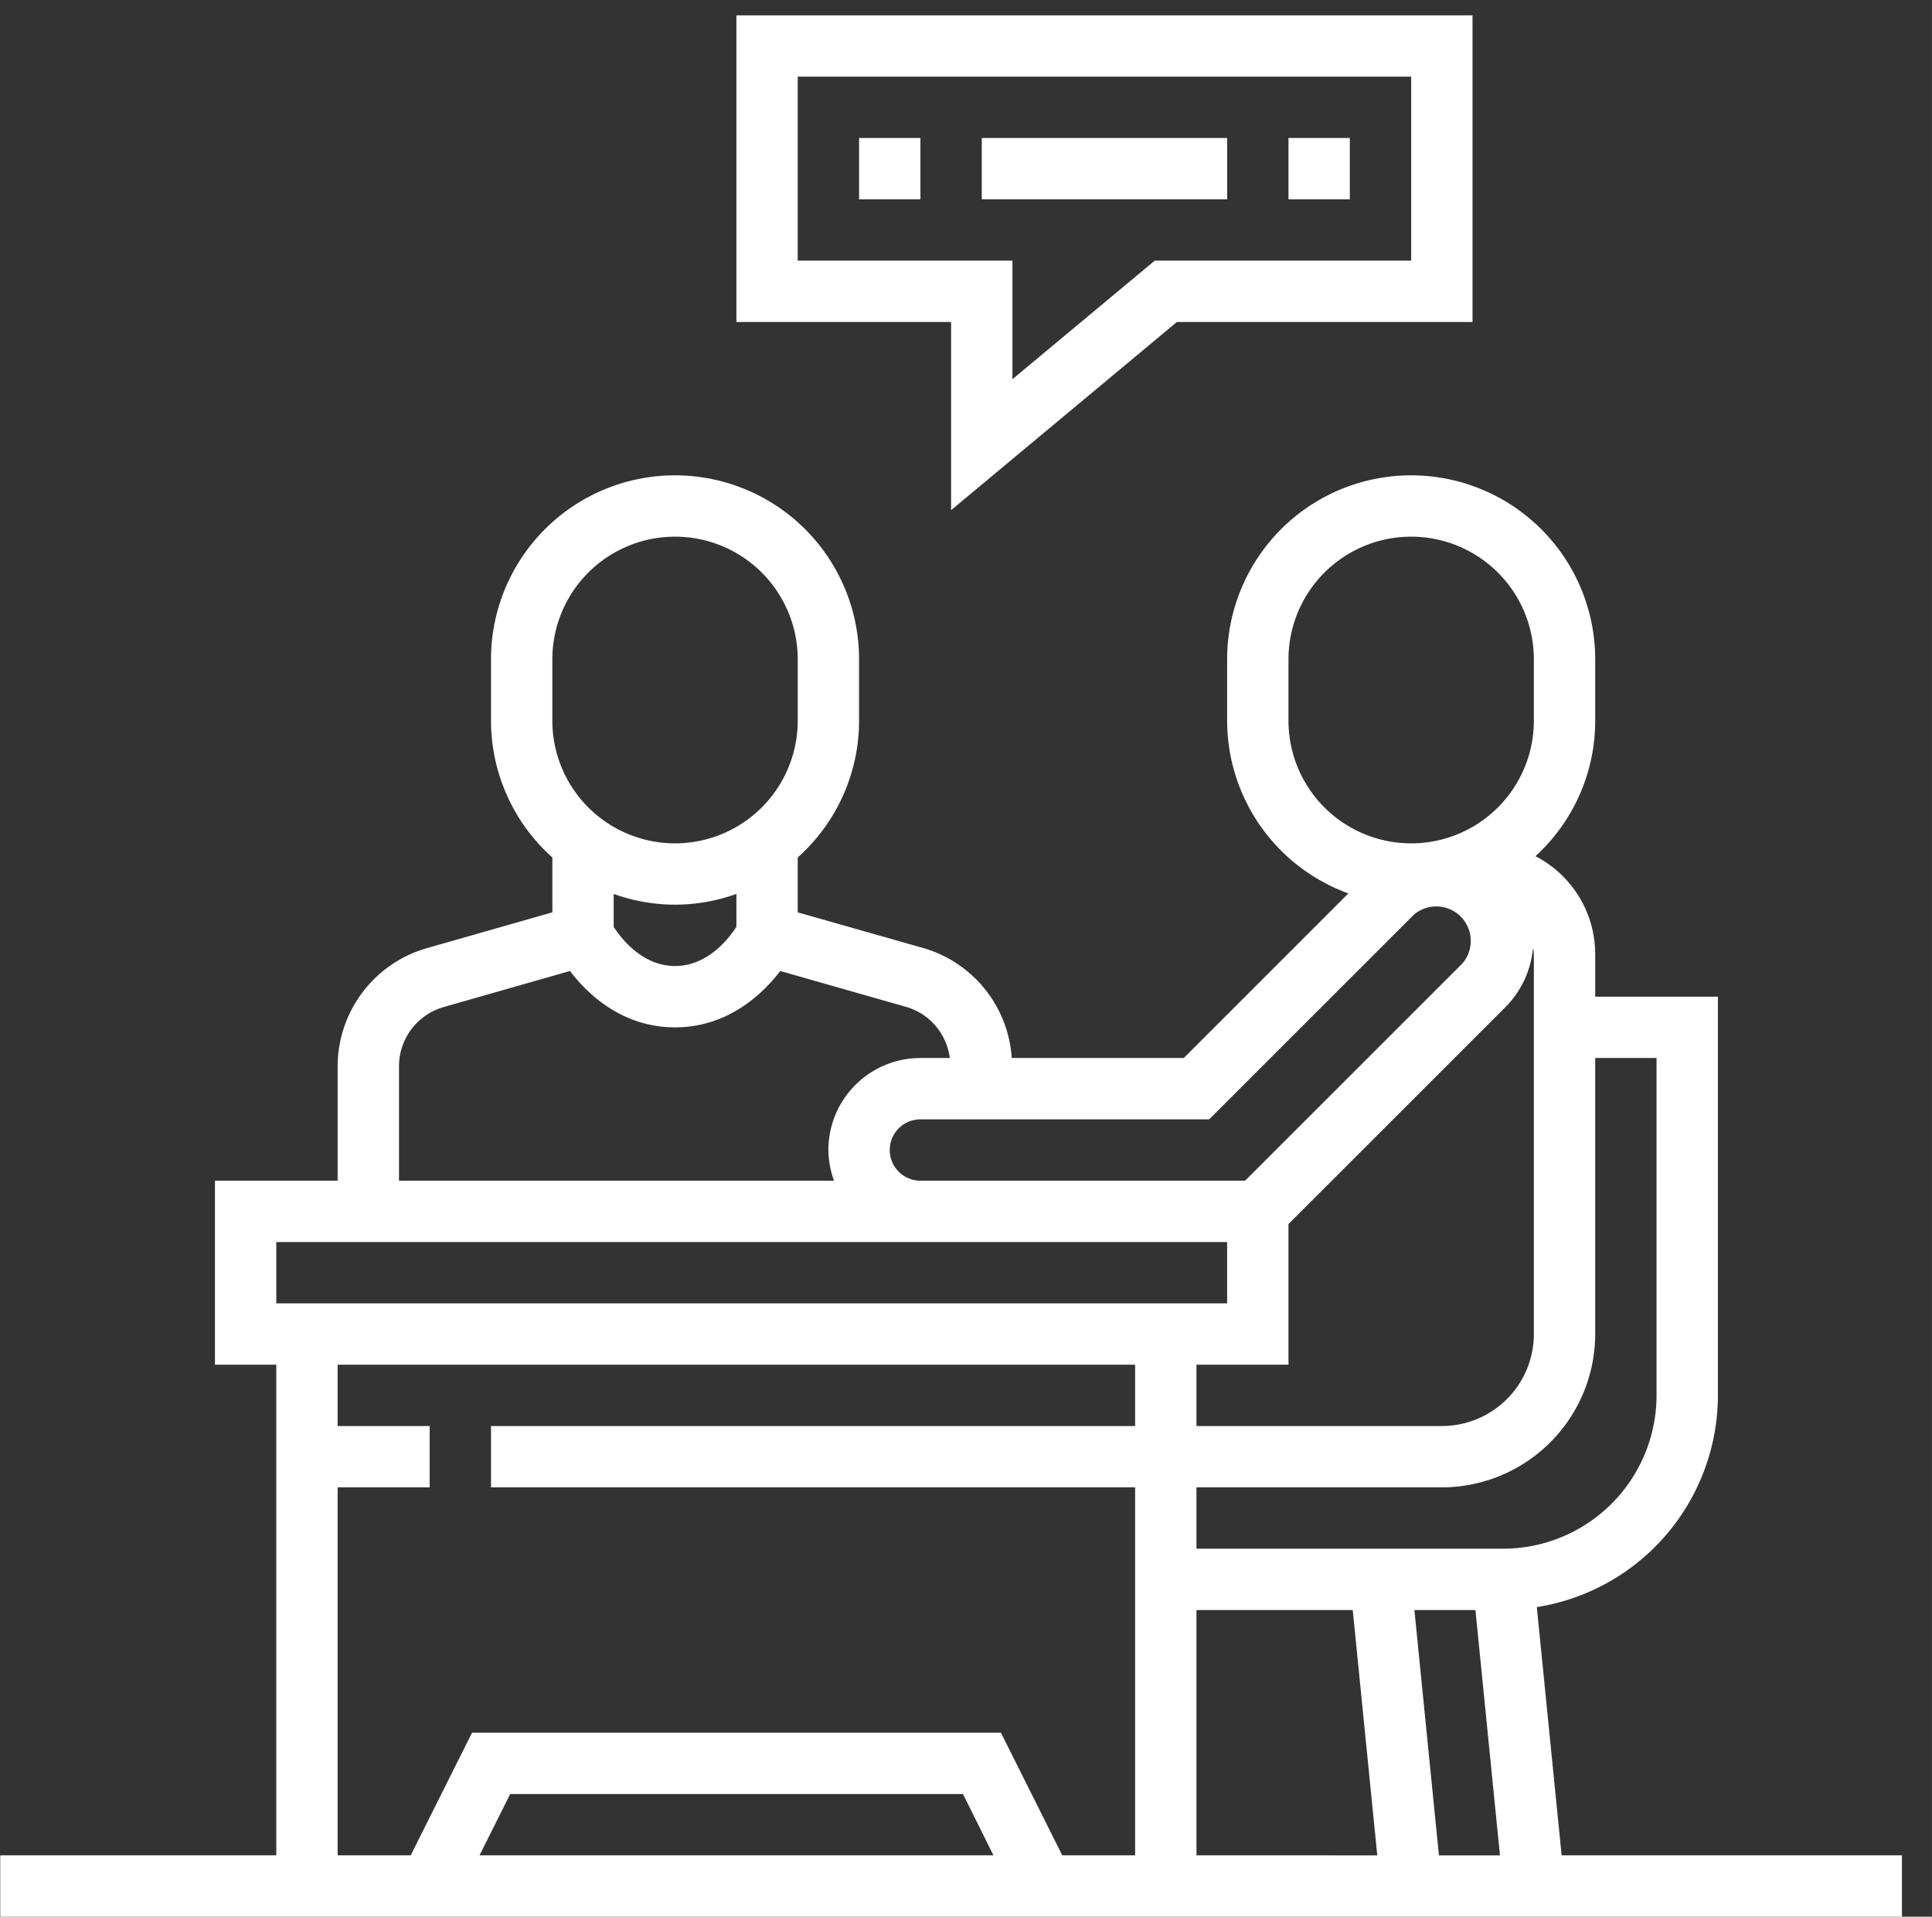
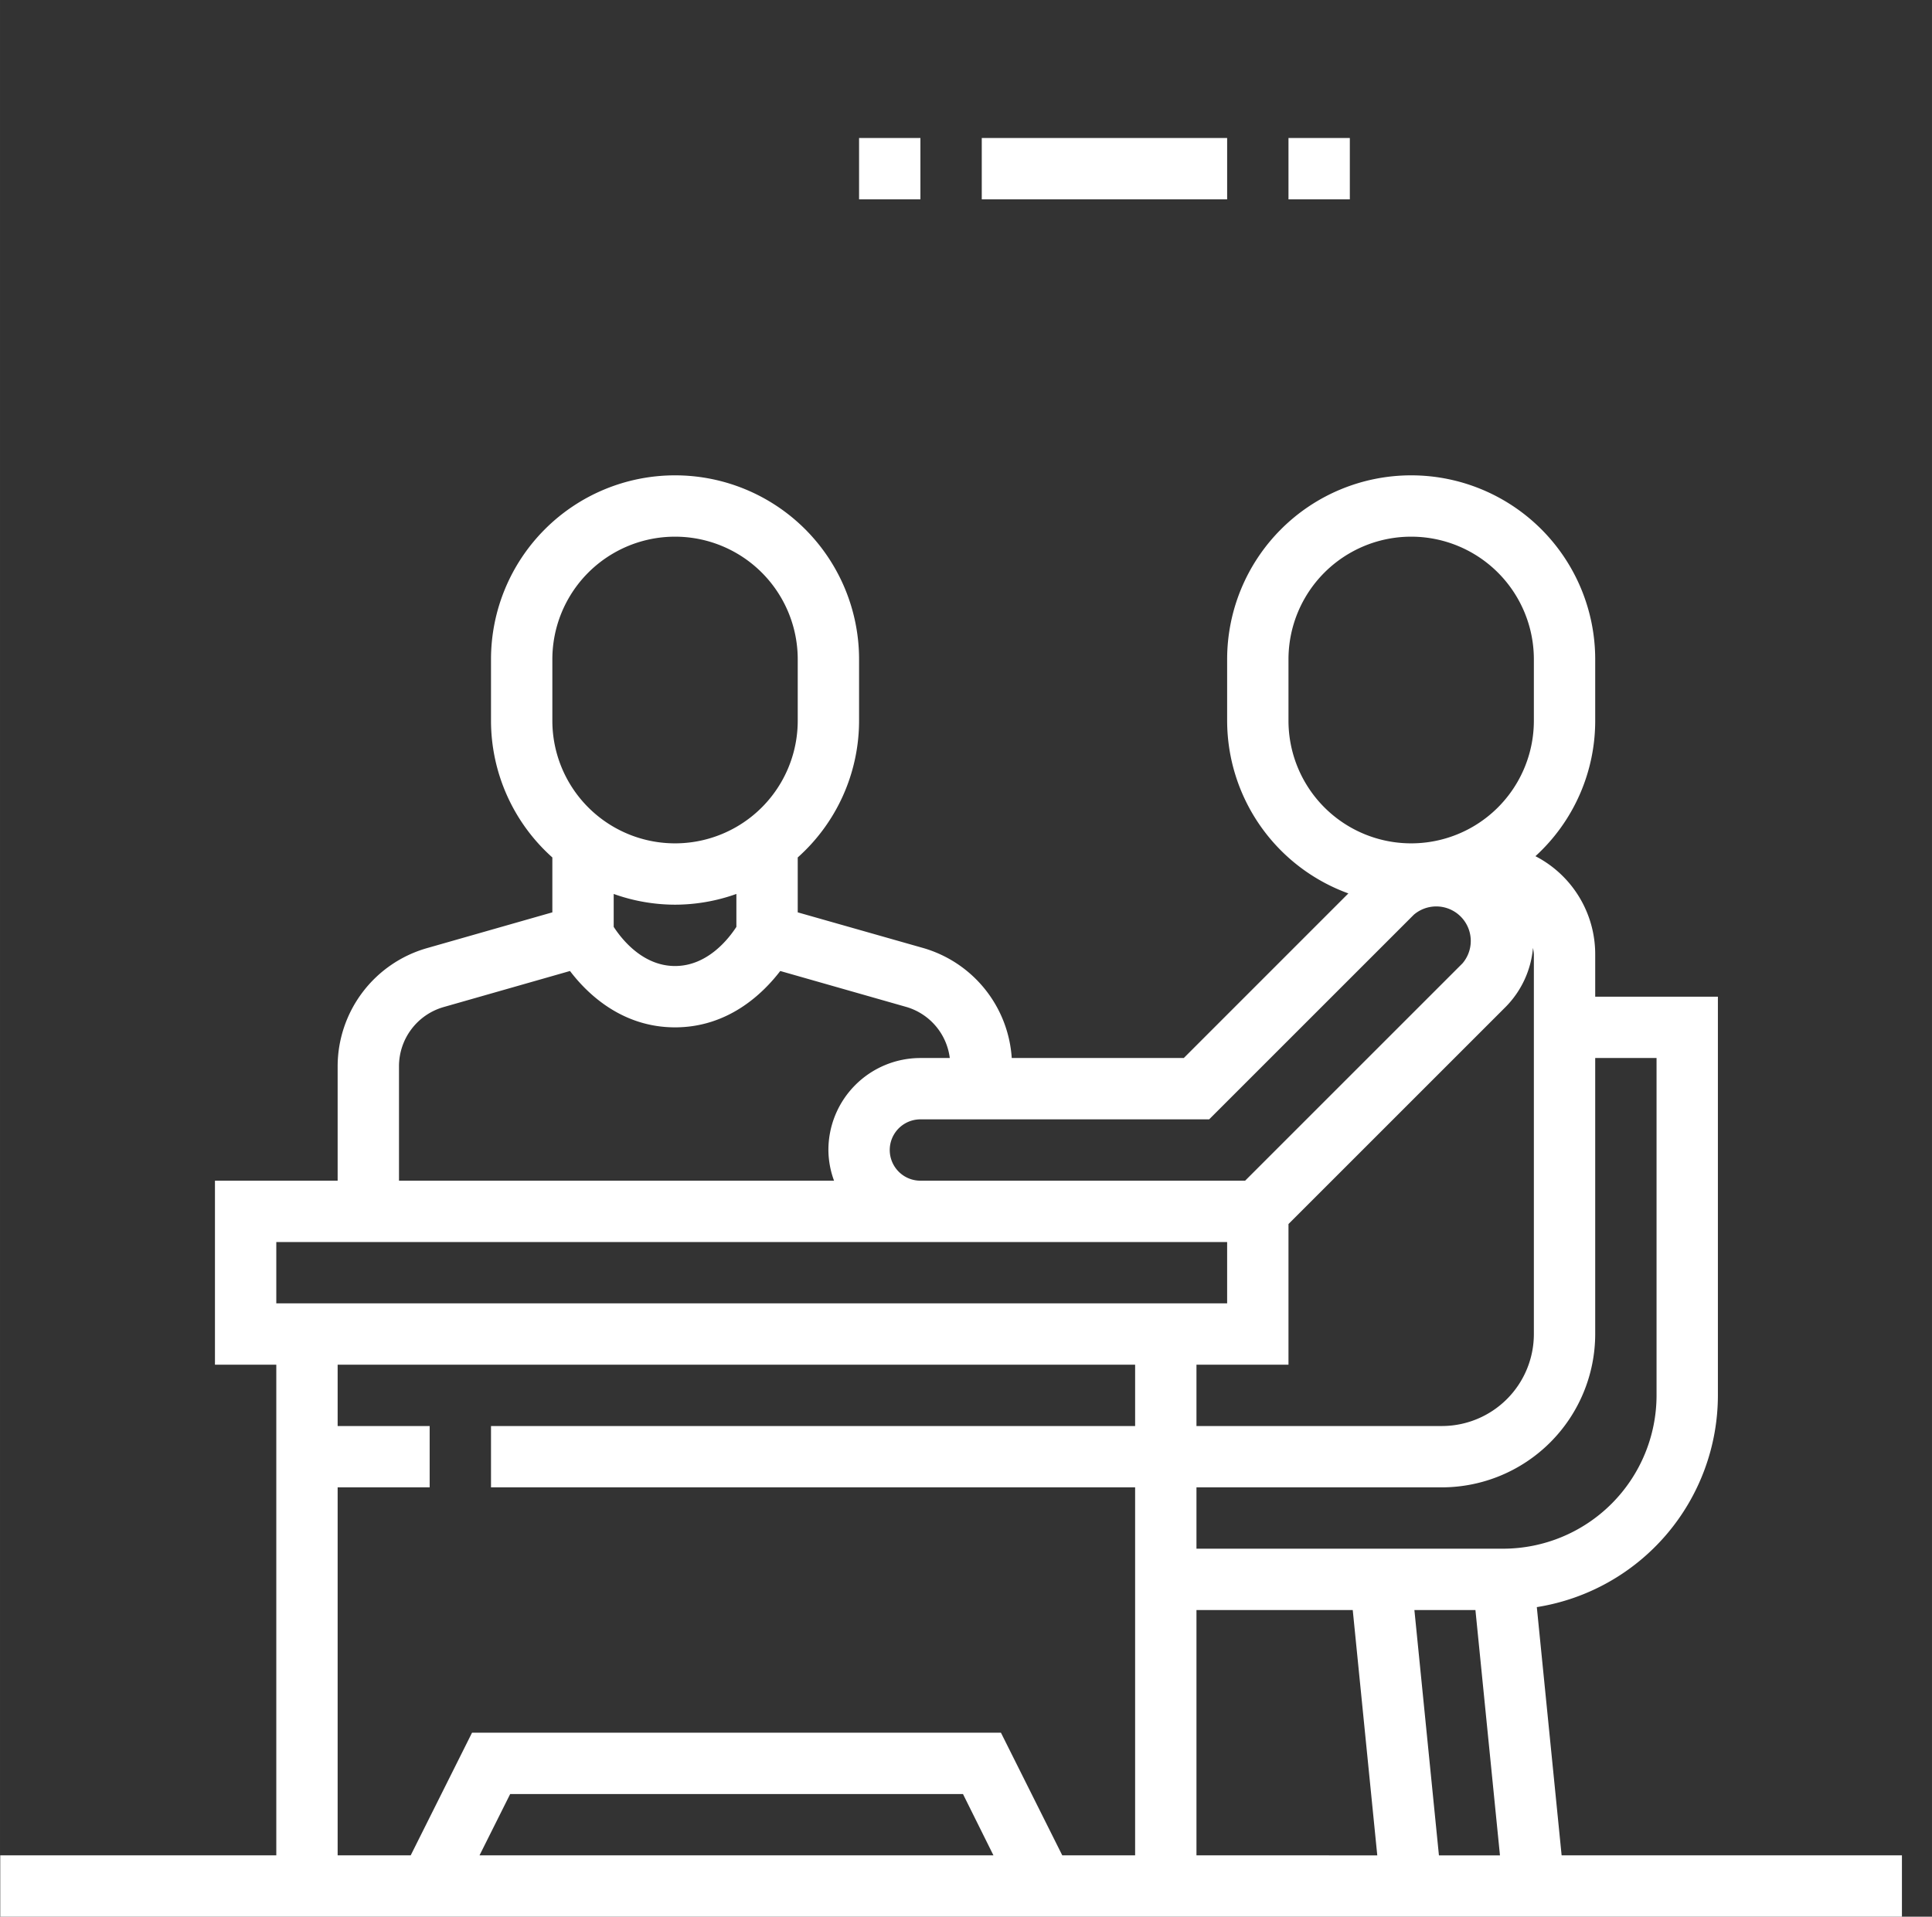
<svg xmlns="http://www.w3.org/2000/svg" t="1722048585389" class="icon" viewBox="0 0 1032 1024" version="1.1" p-id="88991" width="60.469" height="60">
  <rect x="0" y="0" width="1032" height="1024" fill="#333333" stroke="none" />
-   <path d="M508.036 272.548L628.643 172.032H786.564V8.192H393.348v163.84h114.688zM426.116 139.264V40.96h327.68v98.304h-136.991L540.804 202.588V139.264z" p-id="88992" fill="#ffffff" />
  <path d="M458.884 73.728h32.768v32.768h-32.768zM524.42 73.728h131.072v32.768h-131.072zM688.26 73.728h32.768v32.768h-32.768zM834.16 991.232l-13.251-132.628A114.688 114.688 0 0 0 917.636 745.472V532.48h-65.536v-22.528a58.921 58.921 0 0 0-31.928-52.531A97.894 97.894 0 0 0 852.1 385.024v-32.768a98.304 98.304 0 0 0-196.608 0v32.768a98.304 98.304 0 0 0 64.758 92.283L632.329 565.248h-91.894a65.659 65.659 0 0 0-47.104-58.716L426.116 487.424v-29.327A97.976 97.976 0 0 0 458.884 385.024v-32.768a98.304 98.304 0 0 0-196.608 0v32.768a98.038 98.038 0 0 0 32.768 73.073V487.424l-67.154 19.169A65.761 65.761 0 0 0 180.356 569.569V630.784H114.82v98.304h32.768v262.144H0.132v32.768h1015.808v-32.768zM688.26 729.088v-75.141l116.101-116.101a51.2 51.2 0 0 0 14.5-31.416A26.952 26.952 0 0 1 819.332 509.952v202.752a49.152 49.152 0 0 1-49.152 49.152h-131.072v-32.768z m-49.152 131.072h83.476l13.107 131.072H639.108z m116.408 0h32.604l13.107 131.072h-32.604zM852.1 712.704v-147.456h32.768v180.224a82.022 82.022 0 0 1-81.92 81.92h-163.84v-32.768h131.072a82.022 82.022 0 0 0 81.92-81.92z m-163.84-327.68v-32.768a65.536 65.536 0 0 1 131.072 0v32.768a65.536 65.536 0 0 1-131.072 0z m-42.373 212.992l109.322-109.322a18.432 18.432 0 0 1 25.989 25.989L665.097 630.784H491.652a16.384 16.384 0 0 1 0-32.768zM295.044 352.256a65.536 65.536 0 0 1 131.072 0v32.768a65.536 65.536 0 0 1-131.072 0z m65.536 131.072a97.71 97.71 0 0 0 32.768-5.734v17.592c-4.096 6.287-15.36 20.91-32.768 20.91s-28.672-14.623-32.768-20.91v-17.592a97.71 97.71 0 0 0 32.768 5.734z m-147.456 86.241a32.911 32.911 0 0 1 23.757-31.519l67.584-19.292c9.421 12.39 27.914 30.106 56.115 30.106s46.694-17.715 56.197-30.106l67.584 19.272A32.645 32.645 0 0 1 507.34 565.248H491.652a49.152 49.152 0 0 0-49.152 49.152 48.333 48.333 0 0 0 3.011 16.384H213.124zM147.588 663.552h507.904v32.768H147.588z m32.768 131.072h49.152v-32.768H180.356v-32.768h425.984v32.768H262.276v32.768h344.064v196.608h-38.912l-32.768-65.536H252.139l-32.768 65.536H180.356z m350.31 196.608H256.132l16.384-32.768h241.869z" p-id="88993" fill="#ffffff" />
</svg>